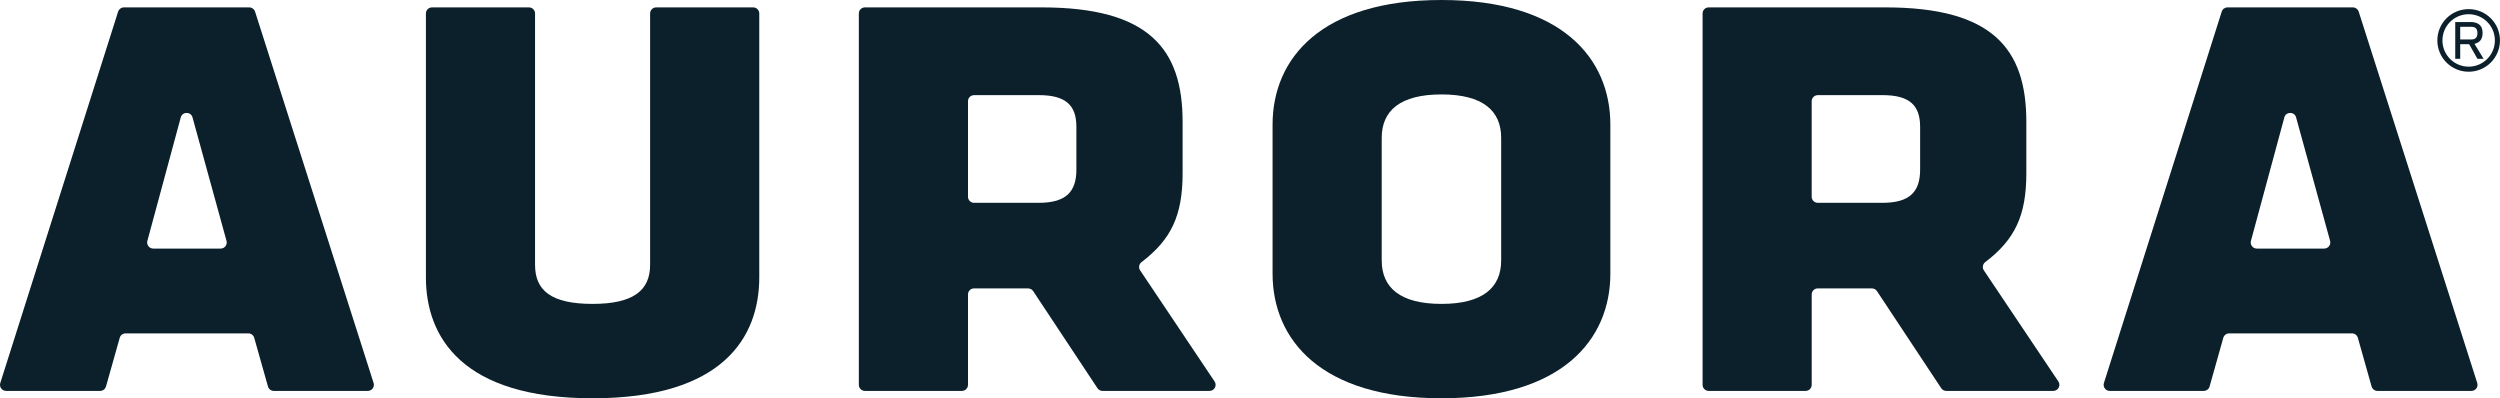
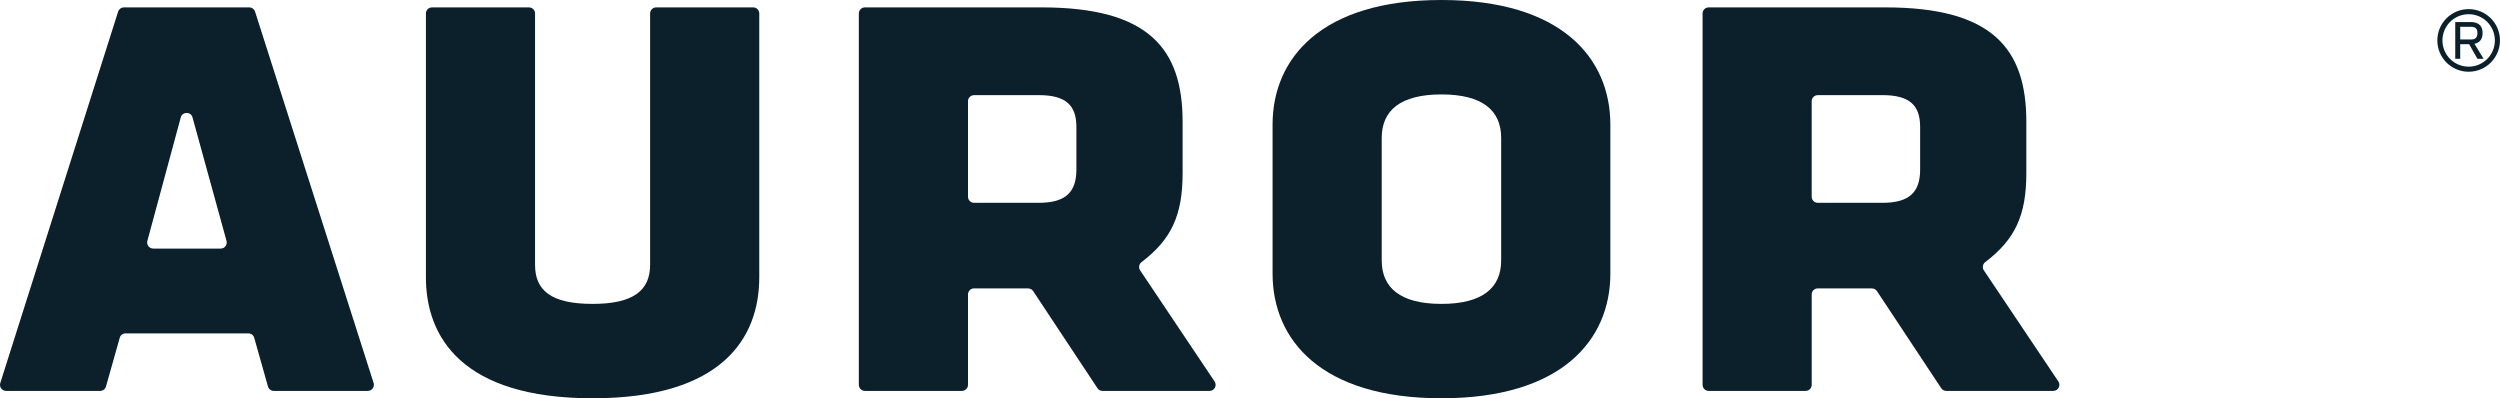
<svg xmlns="http://www.w3.org/2000/svg" viewBox="0 0 110.269 17.567" version="1.1" id="Layer_1">
  <defs>
    <style>
      .st0 {
        fill: #0b202b;
      }
    </style>
  </defs>
  <path d="M10.955,14.705h-5.416c-.121,0-.227.079-.258.195l-.606,2.146c-.033.116-.138.196-.258.196H.269c-.181,0-.311-.176-.256-.35L5.21.513c.036-.112.139-.187.256-.187h5.529c.117,0,.22.076.255.187l5.229,16.379c.055.173-.075.35-.256.35h-4.146c-.12,0-.225-.08-.258-.196l-.606-2.146c-.033-.116-.138-.195-.258-.195M6.759,10.964h2.973c.178,0,.306-.169.259-.34l-1.5-5.447c-.072-.263-.447-.262-.518.002l-1.473,5.447c-.046.169.083.338.259.338" class="st0" />
  <path d="M18.786,12.232V.594c0-.148.12-.268.268-.268h4.278c.148,0,.268.12.268.268v11.086c0,1.138.716,1.724,2.538,1.724,1.789,0,2.537-.586,2.537-1.724V.594c0-.148.12-.268.268-.268h4.278c.149,0,.269.12.269.268v11.638c0,2.635-1.595,5.335-7.352,5.335s-7.352-2.7-7.352-5.335" class="st0" />
  <path d="M45.348,12.72h-2.384c-.149,0-.268.12-.268.268v3.984c0,.149-.12.27-.269.27h-4.277c-.149,0-.269-.12-.269-.27V.594c0-.148.12-.268.269-.268h7.799c4.717,0,6.213,1.821,6.213,5.042v2.277c0,1.856-.501,2.919-1.809,3.914-.115.088-.145.247-.065.365l3.284,4.9c.12.178-.008.418-.222.418h-4.721c-.09,0-.174-.045-.223-.121l-2.835-4.28c-.049-.076-.133-.12-.224-.12M45.818,4.197h-2.854c-.149,0-.268.12-.268.268v4.213c0,.149.119.268.268.268h2.854c1.203,0,1.659-.487,1.659-1.464v-1.886c0-.944-.456-1.4-1.659-1.4" class="st0" />
  <path d="M56.13,12.069v-6.571c0-2.928,2.147-5.498,7.449-5.498s7.45,2.57,7.45,5.498v6.571c0,2.928-2.147,5.498-7.45,5.498s-7.449-2.569-7.449-5.498M63.579,4.165c-1.821,0-2.635.715-2.635,1.918v5.401c0,1.204.814,1.92,2.635,1.92s2.634-.716,2.634-1.92v-5.401c0-1.203-.812-1.918-2.634-1.918" class="st0" />
  <path d="M82.564,12.72h-2.385c-.149,0-.269.12-.269.268v3.984c0,.149-.119.27-.267.27h-4.278c-.148,0-.268-.12-.268-.27V.594c0-.148.12-.268.268-.268h7.799c4.718,0,6.213,1.821,6.213,5.042v2.277c0,1.856-.5,2.919-1.81,3.914-.114.088-.143.247-.064.365l3.286,4.9c.12.178-.008.418-.224.418h-4.719c-.09,0-.174-.045-.224-.121l-2.833-4.28c-.05-.076-.134-.12-.223-.12M83.032,4.197h-2.854c-.149,0-.269.12-.269.268v4.213c0,.149.12.268.269.268h2.854c1.204,0,1.66-.487,1.66-1.464v-1.886c0-.944-.456-1.4-1.66-1.4" class="st0" />
-   <path d="M103.739,14.705h-5.416c-.12,0-.226.079-.259.195l-.604,2.146c-.033.116-.138.196-.259.196h-4.146c-.181,0-.311-.176-.256-.35L97.995.513c.035-.112.139-.187.257-.187h5.527c.117,0,.221.076.257.187l5.229,16.379c.054.173-.074.35-.255.35h-4.147c-.12,0-.225-.08-.258-.196l-.606-2.146c-.032-.116-.138-.195-.258-.195M99.543,10.964h2.973c.177,0,.306-.169.259-.34l-1.5-5.447c-.072-.263-.447-.262-.518.002l-1.474,5.447c-.045.169.082.338.26.338" class="st0" />
  <path d="M108.886.402c.764,0,1.382.618,1.382,1.381s-.618,1.381-1.382,1.381-1.381-.618-1.381-1.381.618-1.381,1.381-1.381M108.886,2.94c.639,0,1.157-.518,1.157-1.157s-.517-1.156-1.157-1.156-1.156.517-1.156,1.156.518,1.157,1.156,1.157M108.514,2.594h-.219V.972h.664c.272,0,.542.087.542.487,0,.307-.163.431-.359.473l.404.662h-.272l-.367-.645h-.393v.645ZM108.98,1.742c.125,0,.294-.021.294-.283,0-.26-.169-.277-.294-.277h-.466v.559h.466Z" class="st0" />
</svg>